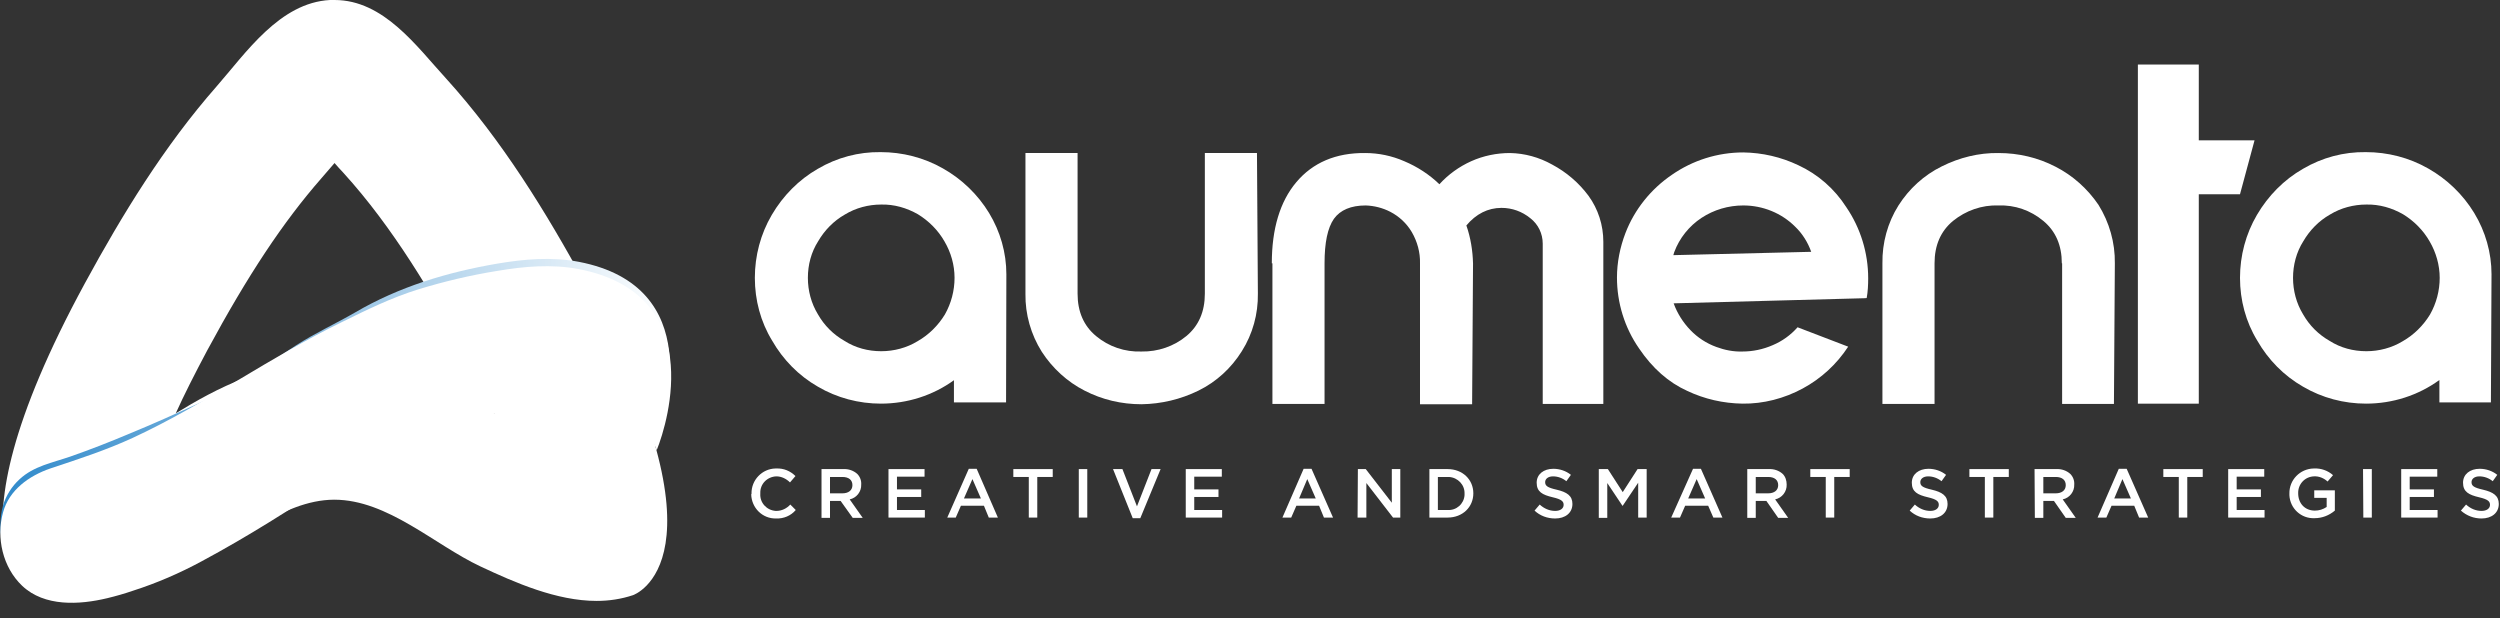
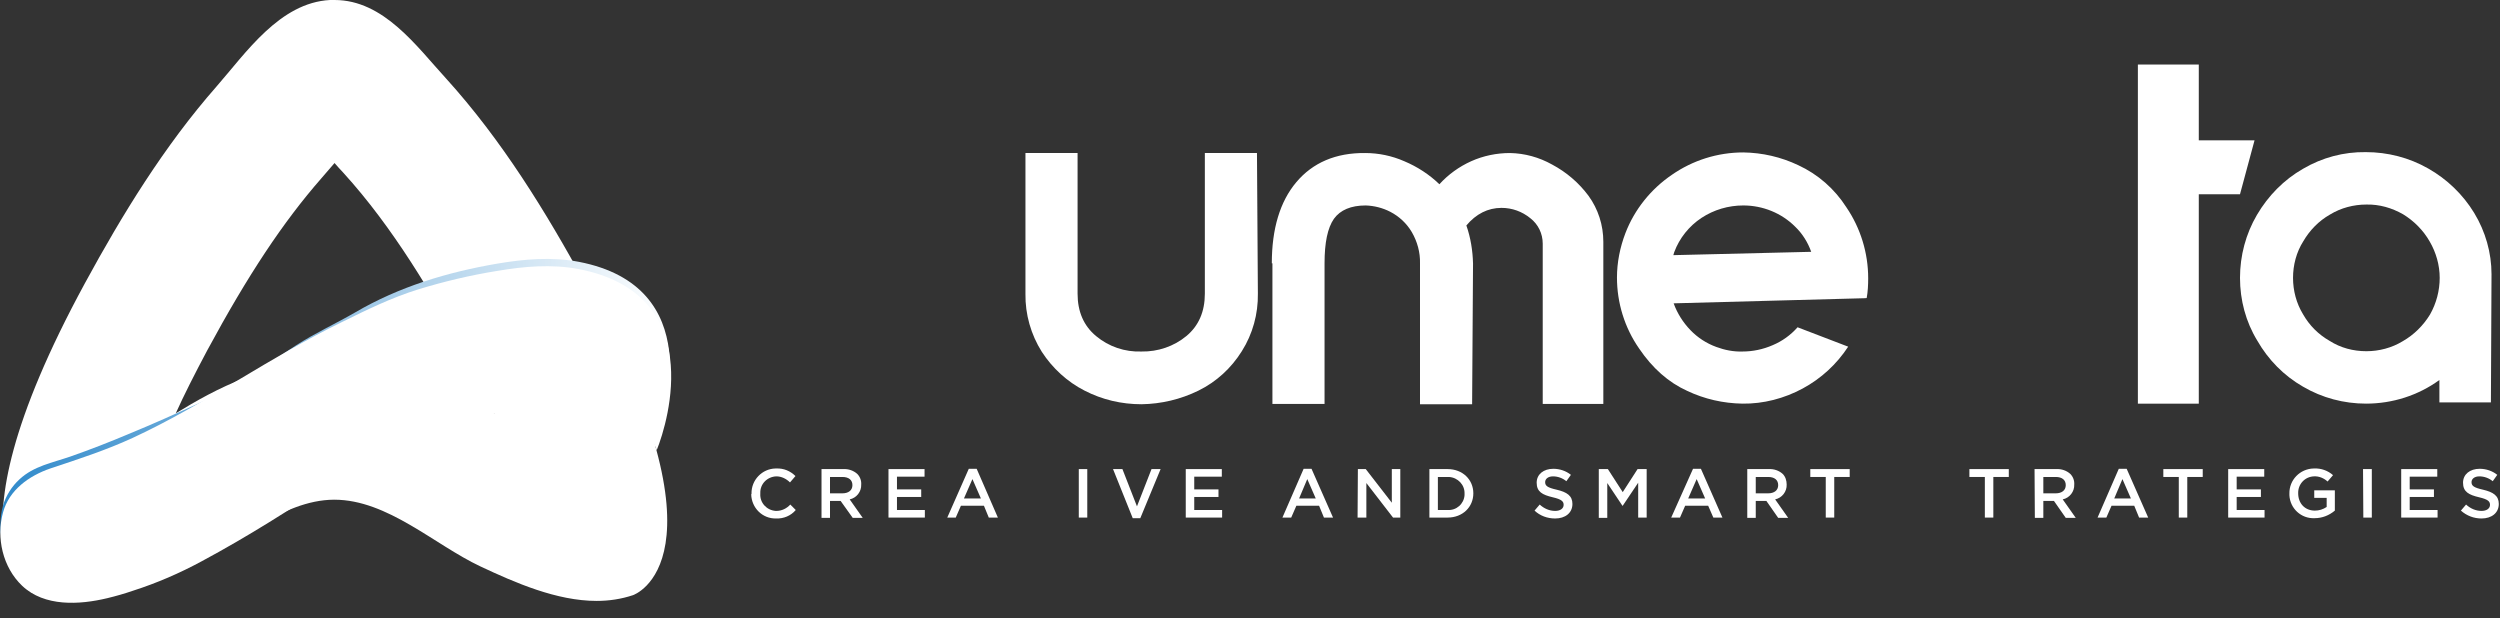
<svg xmlns="http://www.w3.org/2000/svg" width="825" height="204" viewBox="0 0 825 204" fill="none">
  <rect x="0" y="0" width="825" height="204" fill="#333333" stroke="none" />
  <g clip-path="url(#clip0_617_2)">
    <path d="M110.4 53.8C111.3 54.8 112.2 55.9 113.2 56.9C129.9 75.2 143.1 97.9 152.7 115.6C157 123.5 160.4 130.4 163.2 136.5C149.9 128.4 132.5 119.1 110.3 119.1H110.2C88.3 119.1 71.2 128.3 58 136.4C60.7 130.4 64.2 123.5 68.4 115.6C81.9 90.6 93.5 73.2 106 58.9C107.5 57.2 109 55.4 110.4 53.8ZM110.4 0C109.9 0 109.4 0 108.9 0C92.3 0.9 81.2 17.4 71.4 28.6C54.2 48.2 40.4 70.7 28 93.5C-21.7 185 12.1 196.3 12.1 196.3C16 197.6 20 198.2 24.1 198.2C37.3 198.2 51 192.3 62.5 186.9C77.4 180 92.9 165 110.2 164.9H110.3C127.9 164.9 143.4 179.8 158.5 186.9C170 192.3 183.7 198.3 196.9 198.3C201 198.3 205 197.7 208.9 196.4C208.9 196.4 242.8 185 193.1 93.6C180.1 69.8 165.6 46.2 147.2 25.9C137.4 15.2 126.6 0 110.4 0Z" fill="white" />
    <path fill-rule="evenodd" clip-rule="evenodd" d="M191 86.4C182.1 84.7 172.9 85.5 164.1 87C147.7 89.8 131.7 94.6 117.2 103.1C110.8 106.8 104 109.9 97.8 113.9C92.9 117 88.3 120.5 83.4 123.5C77.7 127 71.9 130.2 65.8 133C58.1 136.5 50.3 140 42.5 143.2C36.1 145.9 29.7 148.4 23.1 150.7C17.3 152.7 11.1 153.8 6.4 158.2C3.9 160.5 2 163.5 1 166.8C-1.3 175.2 0.9 184.9 7.3 191C14.7 198.1 26.2 197.3 35.4 195.1C38.3 194.4 41.1 193.6 44 192.6C51.8 190.1 59.4 186.8 66.6 182.9C81.7 174.8 96.4 165.5 110.7 155.9C124.4 148.8 138.6 142.6 153.1 137.4C161.3 134.4 169.7 132.2 178.3 130.9C189.9 129.2 205 130.9 212.9 140.7C214.4 142.4 215.5 144.4 216.1 146.6C220.1 136.6 233 94.5 191 86.4Z" fill="url(#paint0_linear_617_2)" />
    <path fill-rule="evenodd" clip-rule="evenodd" d="M191 88.8C182.1 87.1 172.9 87.9 164.1 89.4C155.3 90.8 146.5 92.9 138 95.5C129.3 98.2 121.1 102.2 113 106.2C89.2 117.7 67.8 133.4 43.8 144.5C34.9 148.6 25.9 151.5 16.6 154.6C9.6 157 3 161.7 1 169.1C-1.3 177.5 0.9 187.2 7.3 193.3C14.7 200.3 26.2 199.6 35.4 197.4C38.3 196.7 41.1 195.9 44 194.9C51.8 192.4 59.4 189.1 66.6 185.2C81.7 177.1 96.4 167.8 110.7 158.2C124.4 151.1 138.6 144.9 153.1 139.7C161.3 136.7 169.7 134.6 178.3 133.2C189.9 131.5 205 133.2 212.9 143C214.3 144.7 216.2 146.5 216.7 148.6C220.7 138.7 233 96.9 191 88.8Z" fill="white" />
    <path d="M248 162.9C247.9 158.4 251.5 154.7 255.9 154.6C256 154.6 256.1 154.6 256.2 154.6C258.6 154.5 260.8 155.4 262.5 157.1L260.7 159.2C259.5 158 257.9 157.2 256.2 157.2C253.2 157.3 250.8 159.7 250.9 162.7C250.9 162.8 250.9 162.8 250.9 162.9C250.7 165.9 253 168.4 256 168.6C256.1 168.6 256.1 168.6 256.2 168.6C258 168.6 259.6 167.8 260.8 166.5L262.6 168.3C261 170.2 258.6 171.2 256.1 171.1C251.6 171.2 248 167.6 247.9 163.1C248 163.1 248 163 248 162.9Z" fill="white" />
    <path d="M271.1 154.8H278.3C280 154.7 281.7 155.3 282.9 156.4C283.8 157.3 284.3 158.6 284.2 159.9C284.3 162.2 282.7 164.3 280.4 164.8L284.7 170.9H281.4L277.4 165.3H273.9V170.9H271.1V154.8ZM278 162.8C280 162.8 281.3 161.8 281.3 160.1C281.3 158.4 280.1 157.4 278 157.4H273.9V162.8H278Z" fill="white" />
    <path d="M293.2 154.8H305.1V157.3H296V161.5H304V164H296V168.3H305.2V170.8H293.2V154.8Z" fill="white" />
    <path d="M319.7 154.7H322.3L329.3 170.8H326.3L324.7 166.9H317.1L315.4 170.8H312.6L319.7 154.7ZM323.7 164.5L320.9 158.1L318.1 164.5H323.7Z" fill="white" />
-     <path d="M339.5 157.4H334.4V154.8H347.4V157.4H342.3V170.8H339.5V157.4Z" fill="white" />
    <path d="M356 154.8H358.8V170.8H356V154.8Z" fill="white" />
    <path d="M367.3 154.8H370.4L375.2 167.1L380 154.8H383L376.3 171H373.8L367.3 154.8Z" fill="white" />
    <path d="M391.3 154.8H403.2V157.3H394.1V161.5H402.1V164H394.1V168.3H403.3V170.8H391.3V154.8Z" fill="white" />
    <path d="M430.2 154.7H432.8L439.9 170.8H436.9L435.3 166.9H427.8L426.1 170.8H423.2L430.2 154.7ZM434.2 164.5L431.4 158.1L428.7 164.5H434.2Z" fill="white" />
    <path d="M448.1 154.8H450.7L459.3 165.9V154.8H462.1V170.8H459.7L450.9 159.4V170.8H448L448.1 154.8Z" fill="white" />
    <path d="M471.7 154.8H477.7C482.7 154.8 486.2 158.3 486.2 162.8C486.2 167.3 482.7 170.8 477.7 170.8H471.7V154.8ZM477.7 168.3C480.6 168.5 483.1 166.3 483.3 163.4C483.3 163.2 483.3 163 483.3 162.9C483.4 160 481.1 157.6 478.2 157.4C478 157.4 477.9 157.4 477.7 157.4H474.5V168.3H477.7Z" fill="white" />
    <path d="M506.4 168.5L508.1 166.5C509.5 167.8 511.3 168.6 513.2 168.6C514.9 168.6 516 167.8 516 166.6C516 165.5 515.4 164.8 512.4 164.1C509 163.3 507.1 162.3 507.1 159.3C507.1 156.5 509.4 154.7 512.6 154.7C514.7 154.7 516.8 155.4 518.4 156.7L516.9 158.8C515.7 157.8 514.1 157.2 512.5 157.2C510.8 157.2 509.9 158.1 509.9 159.1C509.9 160.3 510.6 160.9 513.7 161.6C517.1 162.4 518.9 163.6 518.9 166.3C518.9 169.3 516.5 171.1 513.2 171.1C510.6 171.1 508.2 170.2 506.4 168.5Z" fill="white" />
    <path d="M527.6 154.8H530.6L535.5 162.4L540.4 154.8H543.4V170.8H540.6V159.3L535.5 166.9H535.4L530.4 159.4V170.9H527.6V154.8Z" fill="white" />
    <path d="M558.7 154.7H561.3L568.4 170.8H565.4L563.7 166.9H556.1L554.4 170.8H551.5L558.7 154.7ZM562.7 164.5L559.9 158.1L557.1 164.5H562.7Z" fill="white" />
    <path d="M576.6 154.8H583.7C585.4 154.7 587.1 155.3 588.3 156.4C589.2 157.3 589.6 158.6 589.6 159.9C589.7 162.2 588.1 164.3 585.8 164.8L590.1 170.9H586.8L582.9 165.3H579.4V170.9H576.6V154.8ZM583.5 162.8C585.5 162.8 586.8 161.8 586.8 160.1C586.8 158.4 585.6 157.4 583.5 157.4H579.4V162.8H583.5Z" fill="white" />
    <path d="M602.5 157.4H597.4V154.8H610.4V157.4H605.3V170.8H602.5V157.4Z" fill="white" />
-     <path d="M630.2 168.5L631.9 166.5C633.3 167.8 635.1 168.6 637 168.6C638.7 168.6 639.8 167.8 639.8 166.6C639.8 165.5 639.2 164.8 636.2 164.1C632.8 163.3 630.9 162.3 630.9 159.3C630.9 156.5 633.2 154.7 636.4 154.7C638.5 154.7 640.6 155.4 642.2 156.7L640.7 158.8C639.5 157.8 637.9 157.2 636.3 157.2C634.6 157.2 633.7 158.1 633.7 159.1C633.7 160.3 634.4 160.9 637.5 161.6C640.9 162.4 642.7 163.6 642.7 166.3C642.7 169.3 640.3 171.1 637 171.1C634.4 171.1 632 170.2 630.2 168.5Z" fill="white" />
    <path d="M655 157.4H649.9V154.8H662.9V157.4H657.8V170.8H655V157.4Z" fill="white" />
    <path d="M671.4 154.8H678.6C680.3 154.7 682 155.3 683.2 156.4C684.1 157.3 684.6 158.6 684.5 159.9C684.6 162.2 683 164.3 680.7 164.8L685 170.9H681.7L677.8 165.3H674.3V170.9H671.5L671.4 154.8ZM678.4 162.8C680.4 162.8 681.7 161.8 681.7 160.1C681.7 158.4 680.5 157.4 678.4 157.4H674.3V162.8H678.4Z" fill="white" />
    <path d="M699.2 154.7H701.8L708.9 170.8H705.9L704.3 166.9H696.8L695.1 170.8H692.2L699.2 154.7ZM703.2 164.5L700.4 158.1L697.7 164.5H703.2Z" fill="white" />
    <path d="M719 157.4H713.9V154.8H726.9V157.4H721.8V170.8H719V157.4Z" fill="white" />
    <path d="M735.3 154.8H747.2V157.3H738.1V161.5H746.1V164H738.1V168.3H747.3V170.8H735.3V154.8Z" fill="white" />
    <path d="M755.5 162.9C755.4 158.4 759 154.7 763.5 154.6C763.6 154.6 763.7 154.6 763.7 154.6C766 154.5 768.2 155.3 769.9 156.8L768.1 158.9C766.9 157.8 765.3 157.1 763.6 157.2C760.6 157.3 758.3 159.8 758.4 162.8C758.4 166.1 760.6 168.5 763.9 168.5C765.3 168.5 766.6 168.1 767.8 167.3V164.3H763.7V161.8H770.5V168.5C768.6 170.1 766.3 171 763.8 171C759.4 171.2 755.7 167.8 755.5 163.4C755.5 163.3 755.5 163.1 755.5 162.9Z" fill="white" />
    <path d="M779.8 154.8H782.7V170.8H779.9L779.8 154.8Z" fill="white" />
    <path d="M792.4 154.8H804.3V157.3H795.2V161.5H803.2V164H795.2V168.3H804.4V170.8H792.4V154.8Z" fill="white" />
    <path d="M812.1 168.5L813.8 166.5C815.2 167.8 817 168.6 818.9 168.6C820.6 168.6 821.7 167.8 821.7 166.6C821.7 165.5 821.1 164.8 818.1 164.1C814.7 163.3 812.8 162.3 812.8 159.3C812.8 156.5 815.1 154.7 818.3 154.7C820.4 154.7 822.5 155.4 824.1 156.7L822.6 158.8C821.4 157.8 819.8 157.2 818.2 157.2C816.5 157.2 815.6 158.1 815.6 159.1C815.6 160.3 816.3 160.9 819.4 161.6C822.8 162.4 824.6 163.6 824.6 166.3C824.6 169.3 822.2 171.1 818.9 171.1C816.4 171.1 814 170.2 812.1 168.5Z" fill="white" />
-     <path d="M314.9 125.4C307.9 130.5 299.4 133.2 290.7 133.2C283.4 133.2 276.2 131.3 269.9 127.6C263.6 124 258.4 118.7 254.8 112.4C251 106.2 249.1 99 249.1 91.7C249.1 84.4 251 77.2 254.7 70.9C258.4 64.6 263.6 59.3 269.9 55.7C276.2 52 283.3 50.1 290.6 50.2C297.8 50.2 304.9 52 311.2 55.6C317.4 59.1 322.7 64.2 326.4 70.3C330.1 76.4 332.1 83.4 332.1 90.5L332 132.8H314.8V125.4H314.9ZM311.7 79.7C309.6 76 306.5 72.9 302.9 70.7C299.2 68.6 295.1 67.4 290.8 67.5C286.6 67.5 282.4 68.6 278.8 70.8C275.1 72.9 272.1 76 270 79.6C267.7 83.2 266.6 87.4 266.6 91.7C266.6 95.9 267.7 100.1 269.9 103.7C272 107.4 275 110.4 278.7 112.5C282.3 114.8 286.5 115.9 290.8 115.9C295 115.9 299.2 114.8 302.8 112.6C306.5 110.5 309.6 107.4 311.8 103.8C313.9 100.1 315 95.9 315 91.7C315 87.4 313.8 83.3 311.7 79.7Z" fill="white" />
    <path d="M414.8 50.5L415.1 96.9C415.2 103.6 413.4 110.2 409.8 115.9C406.3 121.5 401.4 126 395.5 128.9C389.6 131.8 383.2 133.3 376.7 133.4C370.1 133.4 363.7 131.9 357.9 128.9C352.2 126 347.3 121.5 343.8 116.1C340.2 110.4 338.3 103.7 338.4 97V50.5H355.6V96.9C355.6 102.8 357.6 107.5 361.7 110.9C365.9 114.4 371.2 116.2 376.7 116C382.1 116.1 387.4 114.3 391.5 110.9C395.6 107.5 397.6 102.8 397.6 96.9V50.5H414.8Z" fill="white" />
    <path d="M419.7 86.9C419.7 75.5 422.4 66.5 427.8 60.1C433.2 53.7 440.8 50.4 450.5 50.5C454.9 50.5 459.3 51.4 463.4 53.2C467.7 55 471.7 57.6 475 60.8C477.9 57.6 481.5 55 485.5 53.2C489.5 51.4 493.9 50.5 498.3 50.5C503.2 50.6 507.9 51.9 512.2 54.3C516.9 56.8 521 60.3 524.2 64.6C527.4 69 529.1 74.3 529.1 79.8V133.3H509.1V80.4C509.1 77.1 507.6 74 505 72C502.3 69.8 499 68.6 495.5 68.6C491 68.6 487.1 70.6 483.9 74.4C485.3 78.4 486 82.7 486.1 87L485.8 133.4H468.6V86.9C468.7 83.3 467.7 79.7 465.9 76.6C464.2 73.7 461.7 71.4 458.8 69.9C456.3 68.6 453.5 67.9 450.7 67.8C445.8 67.8 442.3 69.3 440.2 72.2C438.1 75.2 437.1 80.1 437.1 86.9V133.3H419.9V86.9H419.7Z" fill="white" />
    <path d="M551.7 57.7C558.6 52.9 566.8 50.3 575.3 50.3C581.6 50.4 587.7 51.8 593.4 54.5C599.9 57.5 605.4 62.3 609.3 68.4C614 75.3 616.5 83.5 616.5 91.8C616.5 94 616.4 96.2 616 98.4L615.7 98.3V98.4L552.3 100.1C553.5 103.4 555.4 106.4 557.8 108.9C560.2 111.4 563.1 113.3 566.4 114.5C569.1 115.5 572 116.1 575 116C578.4 116 581.8 115.3 585 113.9C588.1 112.6 590.9 110.6 593.2 108L609.9 114.4C606.1 120.2 601 124.9 594.9 128.2C588.8 131.5 581.9 133.3 575 133.2C568.7 133.1 562.5 131.7 556.8 129C550.6 126.2 545.3 121.5 540.9 115C536.1 108.1 533.6 99.9 533.6 91.6C533.6 86.6 534.6 81.6 536.4 76.9C539.4 69.1 544.8 62.4 551.7 57.7ZM552.2 84.2L597.7 83.1C596.6 80 594.8 77.1 592.4 74.8C587.9 70.3 581.7 67.8 575.3 67.8C570.4 67.8 565.6 69.2 561.5 71.9C557.4 74.6 554.2 78.6 552.5 83.2L552.2 84.2Z" fill="white" />
-     <path d="M680.4 86.9C680.4 81 678.4 76.3 674.3 72.9C670.1 69.4 664.9 67.6 659.5 67.8C654 67.6 648.7 69.5 644.5 72.9C640.4 76.3 638.4 81 638.4 86.9V133.3H621.2V86.9C621.1 80.2 622.9 73.5 626.5 67.8C630 62.3 634.9 57.8 640.8 54.9C646.6 52 653 50.4 659.5 50.5C666.1 50.5 672.5 52 678.3 55C684 57.9 688.9 62.3 692.5 67.6C696.1 73.4 698 80.1 697.9 86.9L697.6 133.3H680.5V86.9H680.4Z" fill="white" />
    <path d="M705.5 21.3H725.6V46.3H744L739.2 64.1H725.6V133.2H705.5V21.3Z" fill="white" />
    <path d="M805 125.4C798 130.5 789.5 133.2 780.8 133.2C773.5 133.2 766.3 131.3 760 127.6C753.7 124 748.5 118.7 744.9 112.4C741.1 106.2 739.2 99 739.2 91.7C739.2 84.4 741.1 77.2 744.8 70.9C748.5 64.6 753.7 59.3 760 55.7C766.3 52 773.4 50.1 780.7 50.2C787.9 50.2 795 52 801.3 55.6C807.5 59.1 812.8 64.2 816.5 70.3C820.2 76.4 822.2 83.4 822.2 90.5L822 132.8H805V125.4ZM801.8 79.7C799.7 76 796.6 72.9 793 70.7C789.3 68.6 785.2 67.4 780.9 67.5C776.7 67.5 772.5 68.6 768.9 70.8C765.2 72.9 762.2 76 760.1 79.6C757.8 83.2 756.7 87.5 756.7 91.7C756.7 95.9 757.8 100.1 760 103.7C762.1 107.4 765.1 110.4 768.8 112.5C772.4 114.8 776.6 115.9 780.9 115.9C785.1 115.9 789.3 114.8 792.9 112.6C796.6 110.5 799.7 107.4 801.9 103.8C804 100.1 805.1 95.9 805.1 91.7C805.1 87.5 803.9 83.3 801.8 79.7Z" fill="white" />
  </g>
  <defs>
    <linearGradient id="paint0_linear_617_2" x1="0.041" y1="140.998" x2="221.093" y2="140.998" gradientUnits="userSpaceOnUse">
      <stop stop-color="#308ACB" />
      <stop offset="0.42" stop-color="#84B9E0" />
      <stop offset="1" stop-color="white" />
    </linearGradient>
    <clipPath id="clip0_617_2">
      <rect width="824.6" height="203.2" fill="white" />
    </clipPath>
  </defs>
</svg>